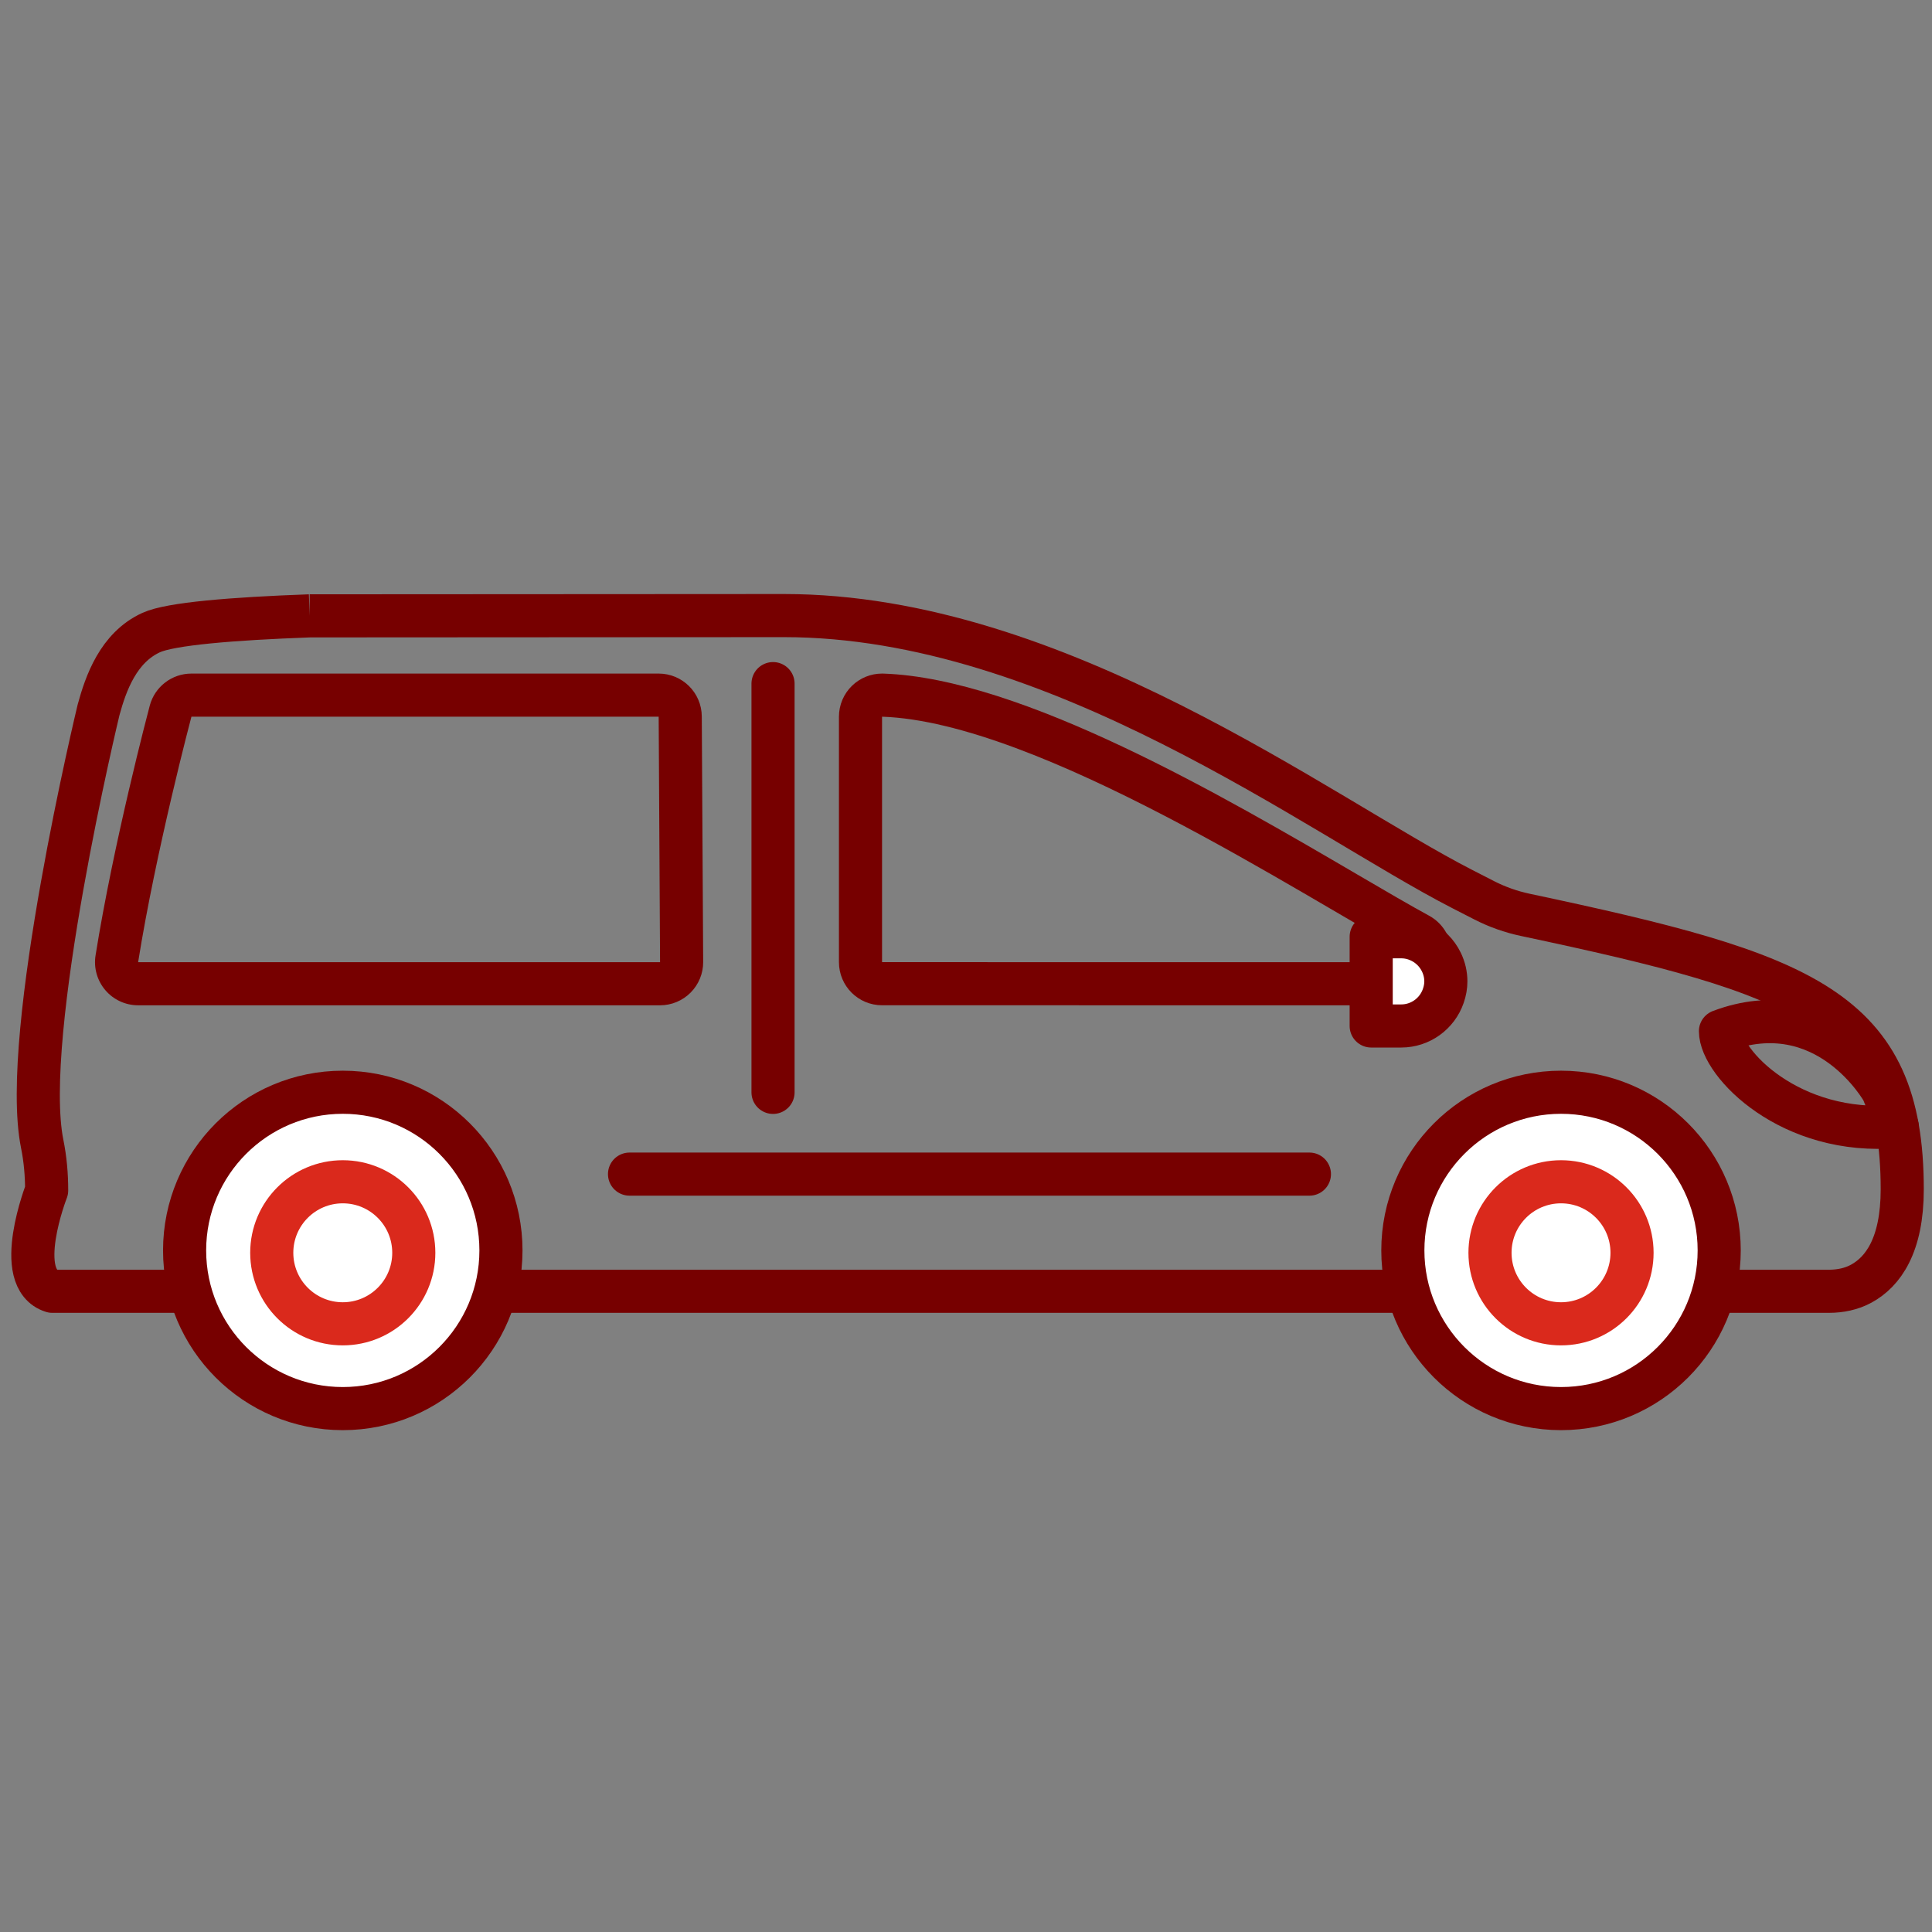
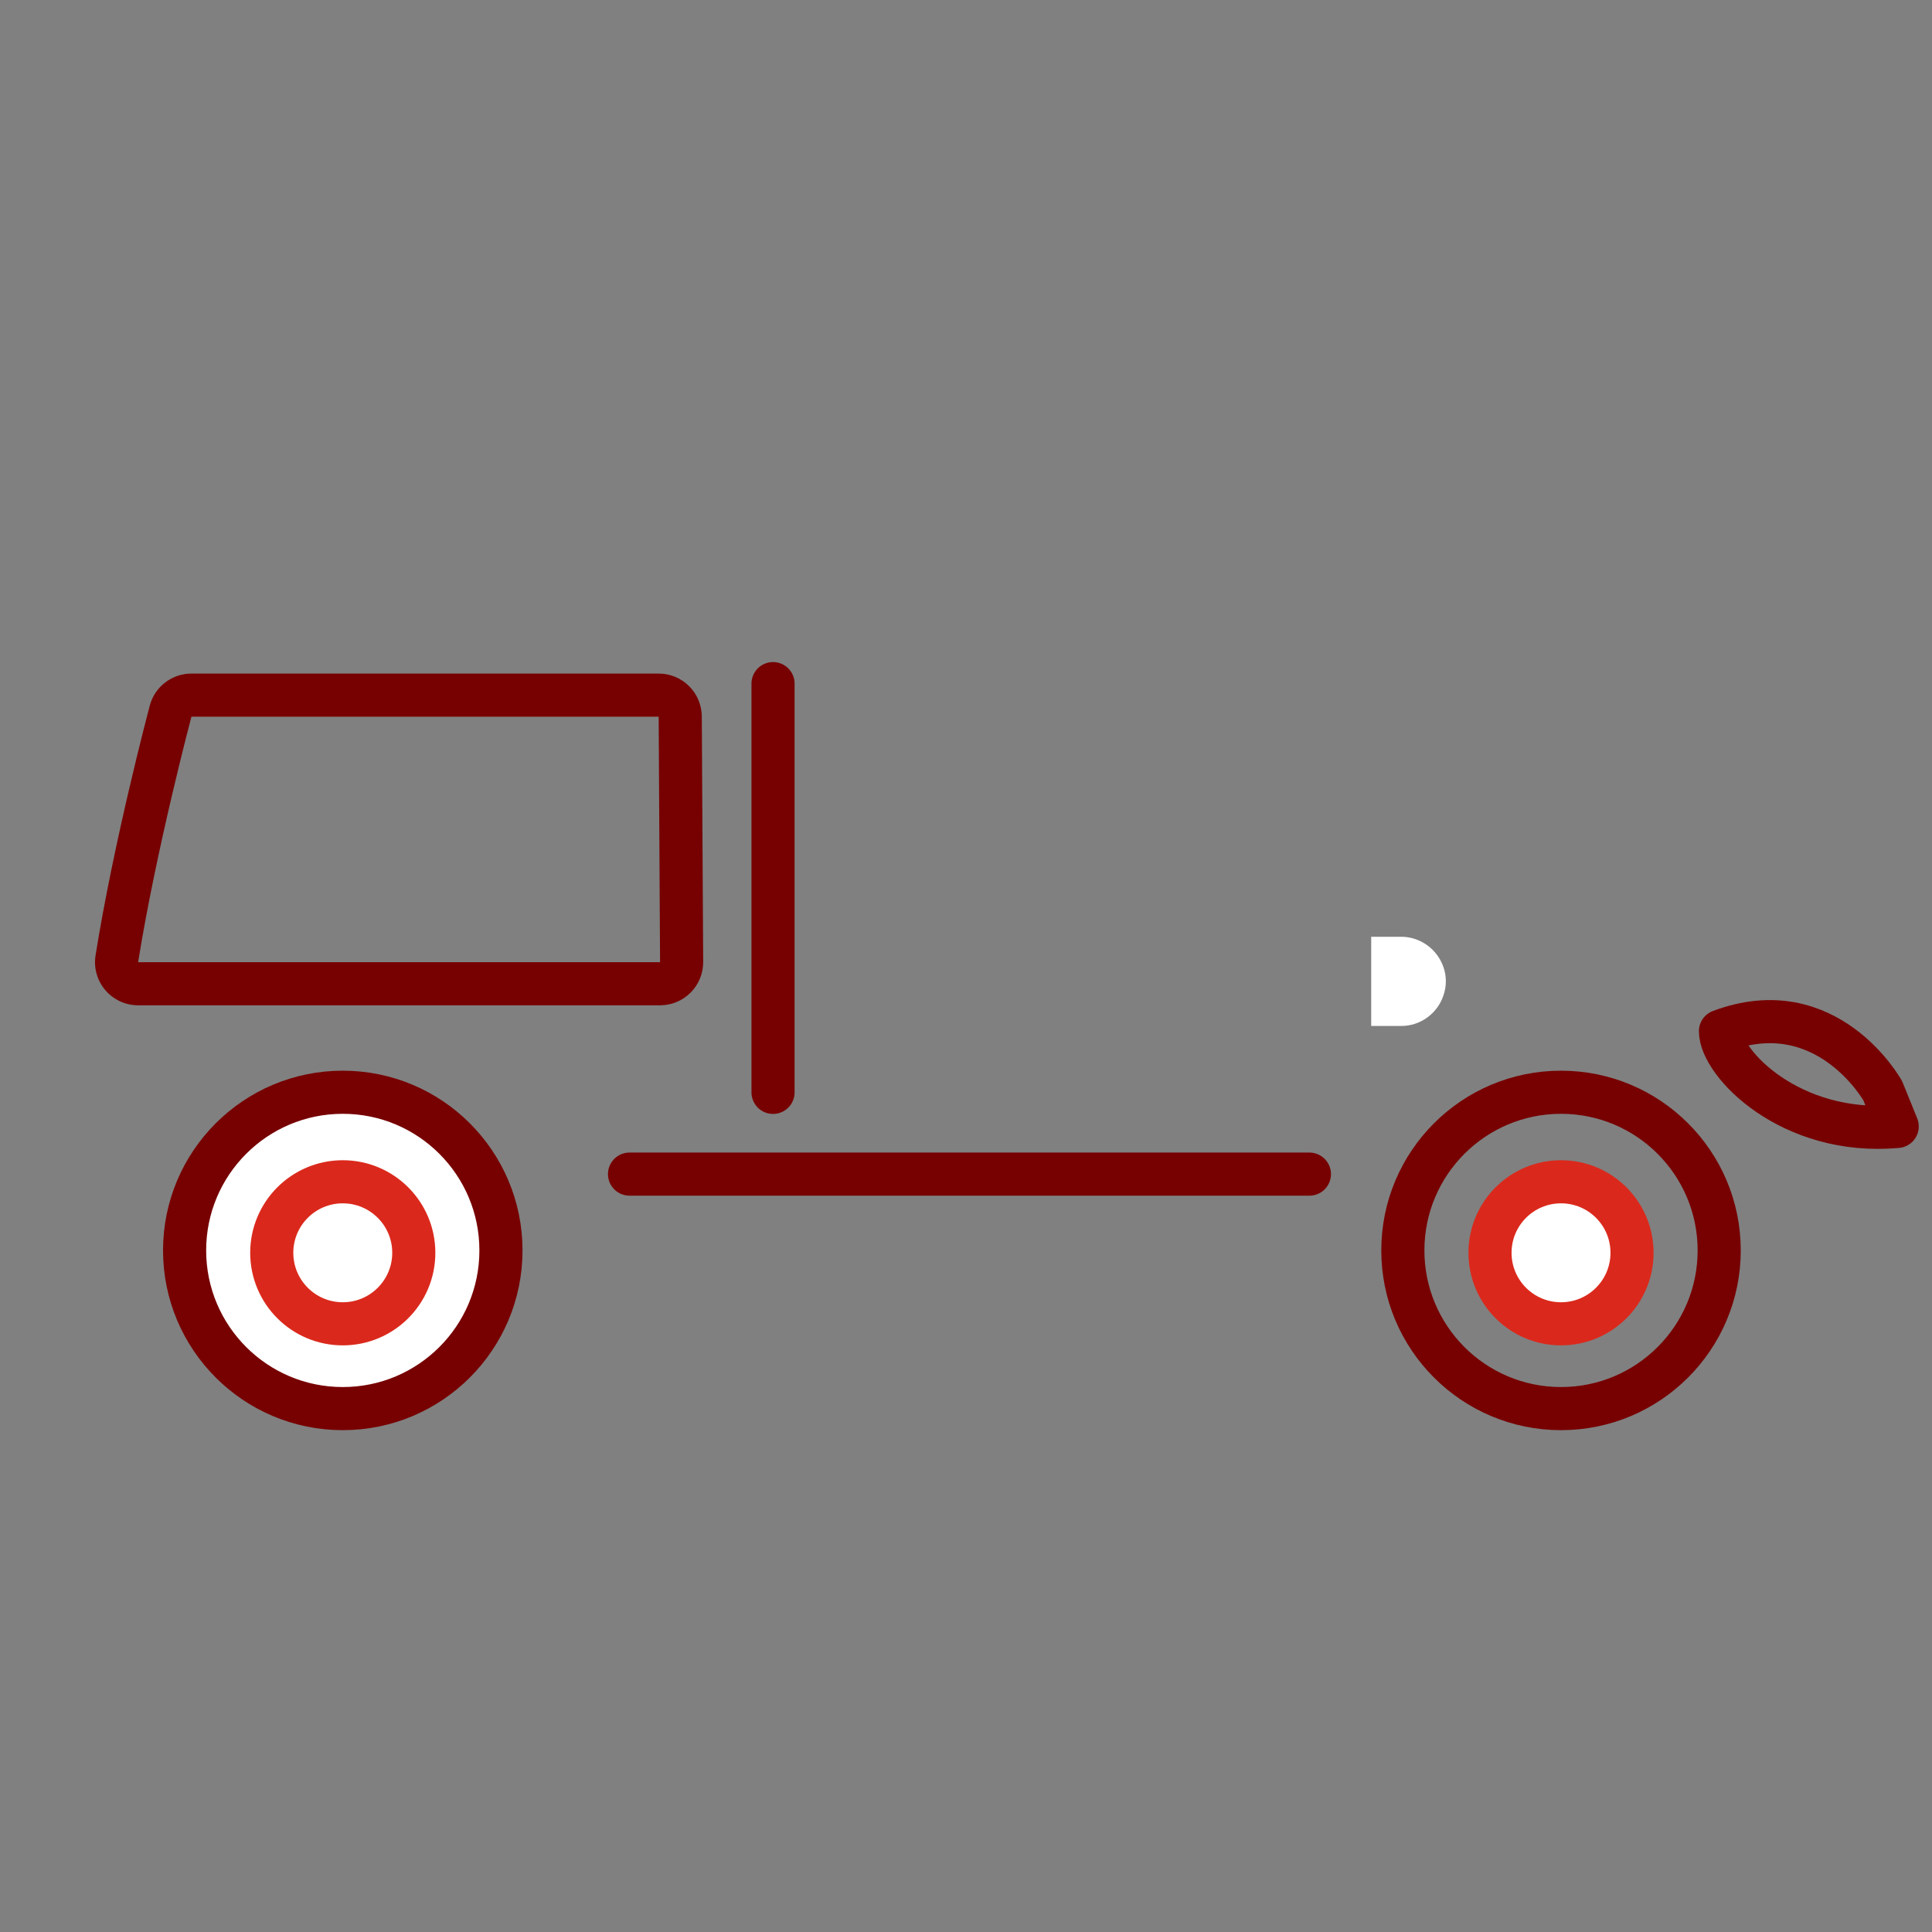
<svg xmlns="http://www.w3.org/2000/svg" version="1.1" id="svg2" width="298.667" height="298.667" viewBox="0 0 298.667 298.667">
  <rect x="0" y="0" width="298.667" height="298.667" fill="#808080" stroke="none" />
  <defs id="defs6">
    <clipPath clipPathUnits="userSpaceOnUse" id="clipPath16">
      <path d="M 0,224 H 224 V 0 H 0 Z" id="path14" />
    </clipPath>
  </defs>
  <g id="g8" transform="matrix(1.333,0,0,-1.333,0,298.667)">
    <g id="g10">
      <g id="g12" clip-path="url(#clipPath16)">
        <g id="g18" transform="translate(35.912,152.635)">
-           <path d="m 0,0 c -8.999,-0.327 -16.134,-0.918 -18.366,-1.932 -3.835,-1.744 -5.283,-5.924 -6.114,-8.965 0,0 -9.096,-37.695 -6.538,-50.339 0.36,-1.777 0.516,-3.584 0.516,-5.397 0,0 -4.009,-10.239 0.658,-11.697 h 206.041 c 1.298,0 2.6,0.26 3.739,0.881 2.522,1.376 4.756,4.435 4.756,10.949 0,20.972 -11.301,24.946 -43.712,31.824 -1.645,0.349 -3.242,0.911 -4.74,1.676 -0.85,0.434 -1.716,0.878 -2.6,1.332 C 117.101,-23.179 86.727,0.031 55.024,0.031 L 0,0" style="fill:none;stroke:#770000;stroke-width:5;stroke-linecap:butt;stroke-linejoin:round;stroke-miterlimit:10;stroke-dasharray:none;stroke-opacity:1" id="path20" />
-         </g>
+           </g>
        <g id="g22" transform="translate(199.377,79.043)">
-           <path d="m 0,0 c 0,-10.131 -8.213,-18.344 -18.344,-18.344 -10.131,0 -18.344,8.213 -18.344,18.344 0,10.131 8.213,18.344 18.344,18.344 C -8.213,18.344 0,10.131 0,0" style="fill:#ffffff;fill-opacity:1;fill-rule:nonzero;stroke:none" id="path24" />
-         </g>
+           </g>
        <g id="g26" transform="translate(199.377,79.043)">
          <path d="m 0,0 c 0,-10.131 -8.213,-18.344 -18.344,-18.344 -10.131,0 -18.344,8.213 -18.344,18.344 0,10.131 8.213,18.344 18.344,18.344 C -8.213,18.344 0,10.131 0,0 Z" style="fill:none;stroke:#770000;stroke-width:5;stroke-linecap:butt;stroke-linejoin:miter;stroke-miterlimit:10;stroke-dasharray:none;stroke-opacity:1" id="path28" />
        </g>
        <g id="g30" transform="translate(189.269,78.768)">
          <path d="m 0,0 c 0,-4.549 -3.687,-8.236 -8.236,-8.236 -4.549,0 -8.236,3.687 -8.236,8.236 0,4.549 3.687,8.236 8.236,8.236 C -3.687,8.236 0,4.549 0,0" style="fill:#ffffff;fill-opacity:1;fill-rule:nonzero;stroke:none" id="path32" />
        </g>
        <g id="g34" transform="translate(189.269,78.768)">
          <path d="m 0,0 c 0,-4.549 -3.687,-8.236 -8.236,-8.236 -4.549,0 -8.236,3.687 -8.236,8.236 0,4.549 3.687,8.236 8.236,8.236 C -3.687,8.236 0,4.549 0,0 Z" style="fill:none;stroke:#da291c;stroke-width:5;stroke-linecap:butt;stroke-linejoin:miter;stroke-miterlimit:10;stroke-dasharray:none;stroke-opacity:1" id="path36" />
        </g>
        <g id="g38" transform="translate(58.096,79.043)">
          <path d="m 0,0 c 0,-10.131 -8.213,-18.344 -18.344,-18.344 -10.131,0 -18.344,8.213 -18.344,18.344 0,10.131 8.213,18.344 18.344,18.344 C -8.213,18.344 0,10.131 0,0" style="fill:#ffffff;fill-opacity:1;fill-rule:nonzero;stroke:none" id="path40" />
        </g>
        <g id="g42" transform="translate(58.096,79.043)">
          <path d="m 0,0 c 0,-10.131 -8.213,-18.344 -18.344,-18.344 -10.131,0 -18.344,8.213 -18.344,18.344 0,10.131 8.213,18.344 18.344,18.344 C -8.213,18.344 0,10.131 0,0 Z" style="fill:none;stroke:#770000;stroke-width:5;stroke-linecap:butt;stroke-linejoin:miter;stroke-miterlimit:10;stroke-dasharray:none;stroke-opacity:1" id="path44" />
        </g>
        <g id="g46" transform="translate(47.988,78.768)">
          <path d="m 0,0 c 0,-4.549 -3.687,-8.236 -8.236,-8.236 -4.549,0 -8.236,3.687 -8.236,8.236 0,4.549 3.687,8.236 8.236,8.236 C -3.687,8.236 0,4.549 0,0" style="fill:#ffffff;fill-opacity:1;fill-rule:nonzero;stroke:none" id="path48" />
        </g>
        <g id="g50" transform="translate(47.988,78.768)">
          <path d="m 0,0 c 0,-4.549 -3.687,-8.236 -8.236,-8.236 -4.549,0 -8.236,3.687 -8.236,8.236 0,4.549 3.687,8.236 8.236,8.236 C -3.687,8.236 0,4.549 0,0 Z" style="fill:none;stroke:#da291c;stroke-width:5;stroke-linecap:butt;stroke-linejoin:miter;stroke-miterlimit:10;stroke-dasharray:none;stroke-opacity:1" id="path52" />
        </g>
        <g id="g54" transform="translate(102.293,145.941)">
-           <path d="M 0,0 C -1.294,0 -2.541,-0.502 -3.475,-1.405 -4.45,-2.347 -5,-3.645 -5,-5 v -28.467 c 0,-2.762 2.239,-5 5,-5 l 57.928,-0.004 c 0.516,0 1.028,0.08 1.519,0.236 l 3.126,0.997 c 1.909,0.608 3.27,2.297 3.46,4.291 0.189,1.994 -0.83,3.909 -2.59,4.866 -2.166,1.177 -4.989,2.828 -8.259,4.741 C 39.668,-14.263 16.218,-0.546 0.169,-0.003 0.113,-0.001 0.056,0 0,0 M 0,-5 C 18.113,-5.613 48.89,-25.863 61.055,-32.474 L 57.929,-33.471 0,-33.467 Z" style="fill:#770000;fill-opacity:1;fill-rule:nonzero;stroke:none" id="path56" />
-         </g>
+           </g>
        <g id="g58" transform="translate(167.16,112.476)">
          <path d="m 0,0 c -0.515,1.07 -1.388,1.937 -2.459,2.442 -0.704,0.332 -1.443,0.5 -2.196,0.5 H -8.141 V -7.403 h 3.486 c 2.197,0 4.157,1.405 4.877,3.493 0.199,0.575 0.295,1.124 0.295,1.68 C 0.517,-1.466 0.344,-0.717 0,0" style="fill:#ffffff;fill-opacity:1;fill-rule:nonzero;stroke:none" id="path60" />
        </g>
        <g id="g62" transform="translate(167.16,112.476)">
-           <path d="m 0,0 c -0.515,1.07 -1.388,1.937 -2.459,2.442 -0.704,0.332 -1.443,0.5 -2.196,0.5 H -8.141 V -7.403 h 3.486 c 2.197,0 4.157,1.405 4.877,3.493 0.199,0.575 0.295,1.124 0.295,1.68 C 0.517,-1.466 0.344,-0.717 0,0 Z" style="fill:none;stroke:#770000;stroke-width:5;stroke-linecap:butt;stroke-linejoin:round;stroke-miterlimit:10;stroke-dasharray:none;stroke-opacity:1" id="path64" />
-         </g>
+           </g>
        <g id="g66" transform="translate(220.022,93.422)">
          <path d="M 0,0 C -12.39,-1.126 -20.498,7.344 -20.498,11.045 -8.107,15.712 -1.671,4.126 -1.671,4.126 Z" style="fill:none;stroke:#770000;stroke-width:5;stroke-linecap:round;stroke-linejoin:round;stroke-miterlimit:10;stroke-dasharray:none;stroke-opacity:1" id="path68" />
        </g>
        <g id="g70" transform="translate(73.007,87.893)">
          <path d="M 0,0 H 78.847" style="fill:none;stroke:#770000;stroke-width:5;stroke-linecap:round;stroke-linejoin:round;stroke-miterlimit:10;stroke-dasharray:none;stroke-opacity:1" id="path72" />
        </g>
        <g id="g74" transform="translate(89.649,97.373)">
          <path d="M 0,0 V 47.403" style="fill:none;stroke:#770000;stroke-width:5;stroke-linecap:round;stroke-linejoin:round;stroke-miterlimit:10;stroke-dasharray:none;stroke-opacity:1" id="path76" />
        </g>
        <g id="g78" transform="translate(76.387,145.941)">
          <path d="m 0,0 h -54.187 c -2.268,0 -4.251,-1.526 -4.833,-3.718 -0.171,-0.642 -4.2,-15.888 -6.286,-28.965 -0.23,-1.446 0.184,-2.92 1.134,-4.033 0.95,-1.114 2.34,-1.755 3.804,-1.755 H 0.161 c 1.331,0 2.607,0.531 3.545,1.475 0.939,0.943 1.462,2.222 1.455,3.553 L 5,-4.972 C 4.984,-2.221 2.75,0 0,0 M 0,-5 0.161,-33.471 H -60.368 C -58.299,-20.493 -54.187,-5 -54.187,-5 Z" style="fill:#770000;fill-opacity:1;fill-rule:nonzero;stroke:none" id="path80" />
        </g>
      </g>
    </g>
  </g>
</svg>